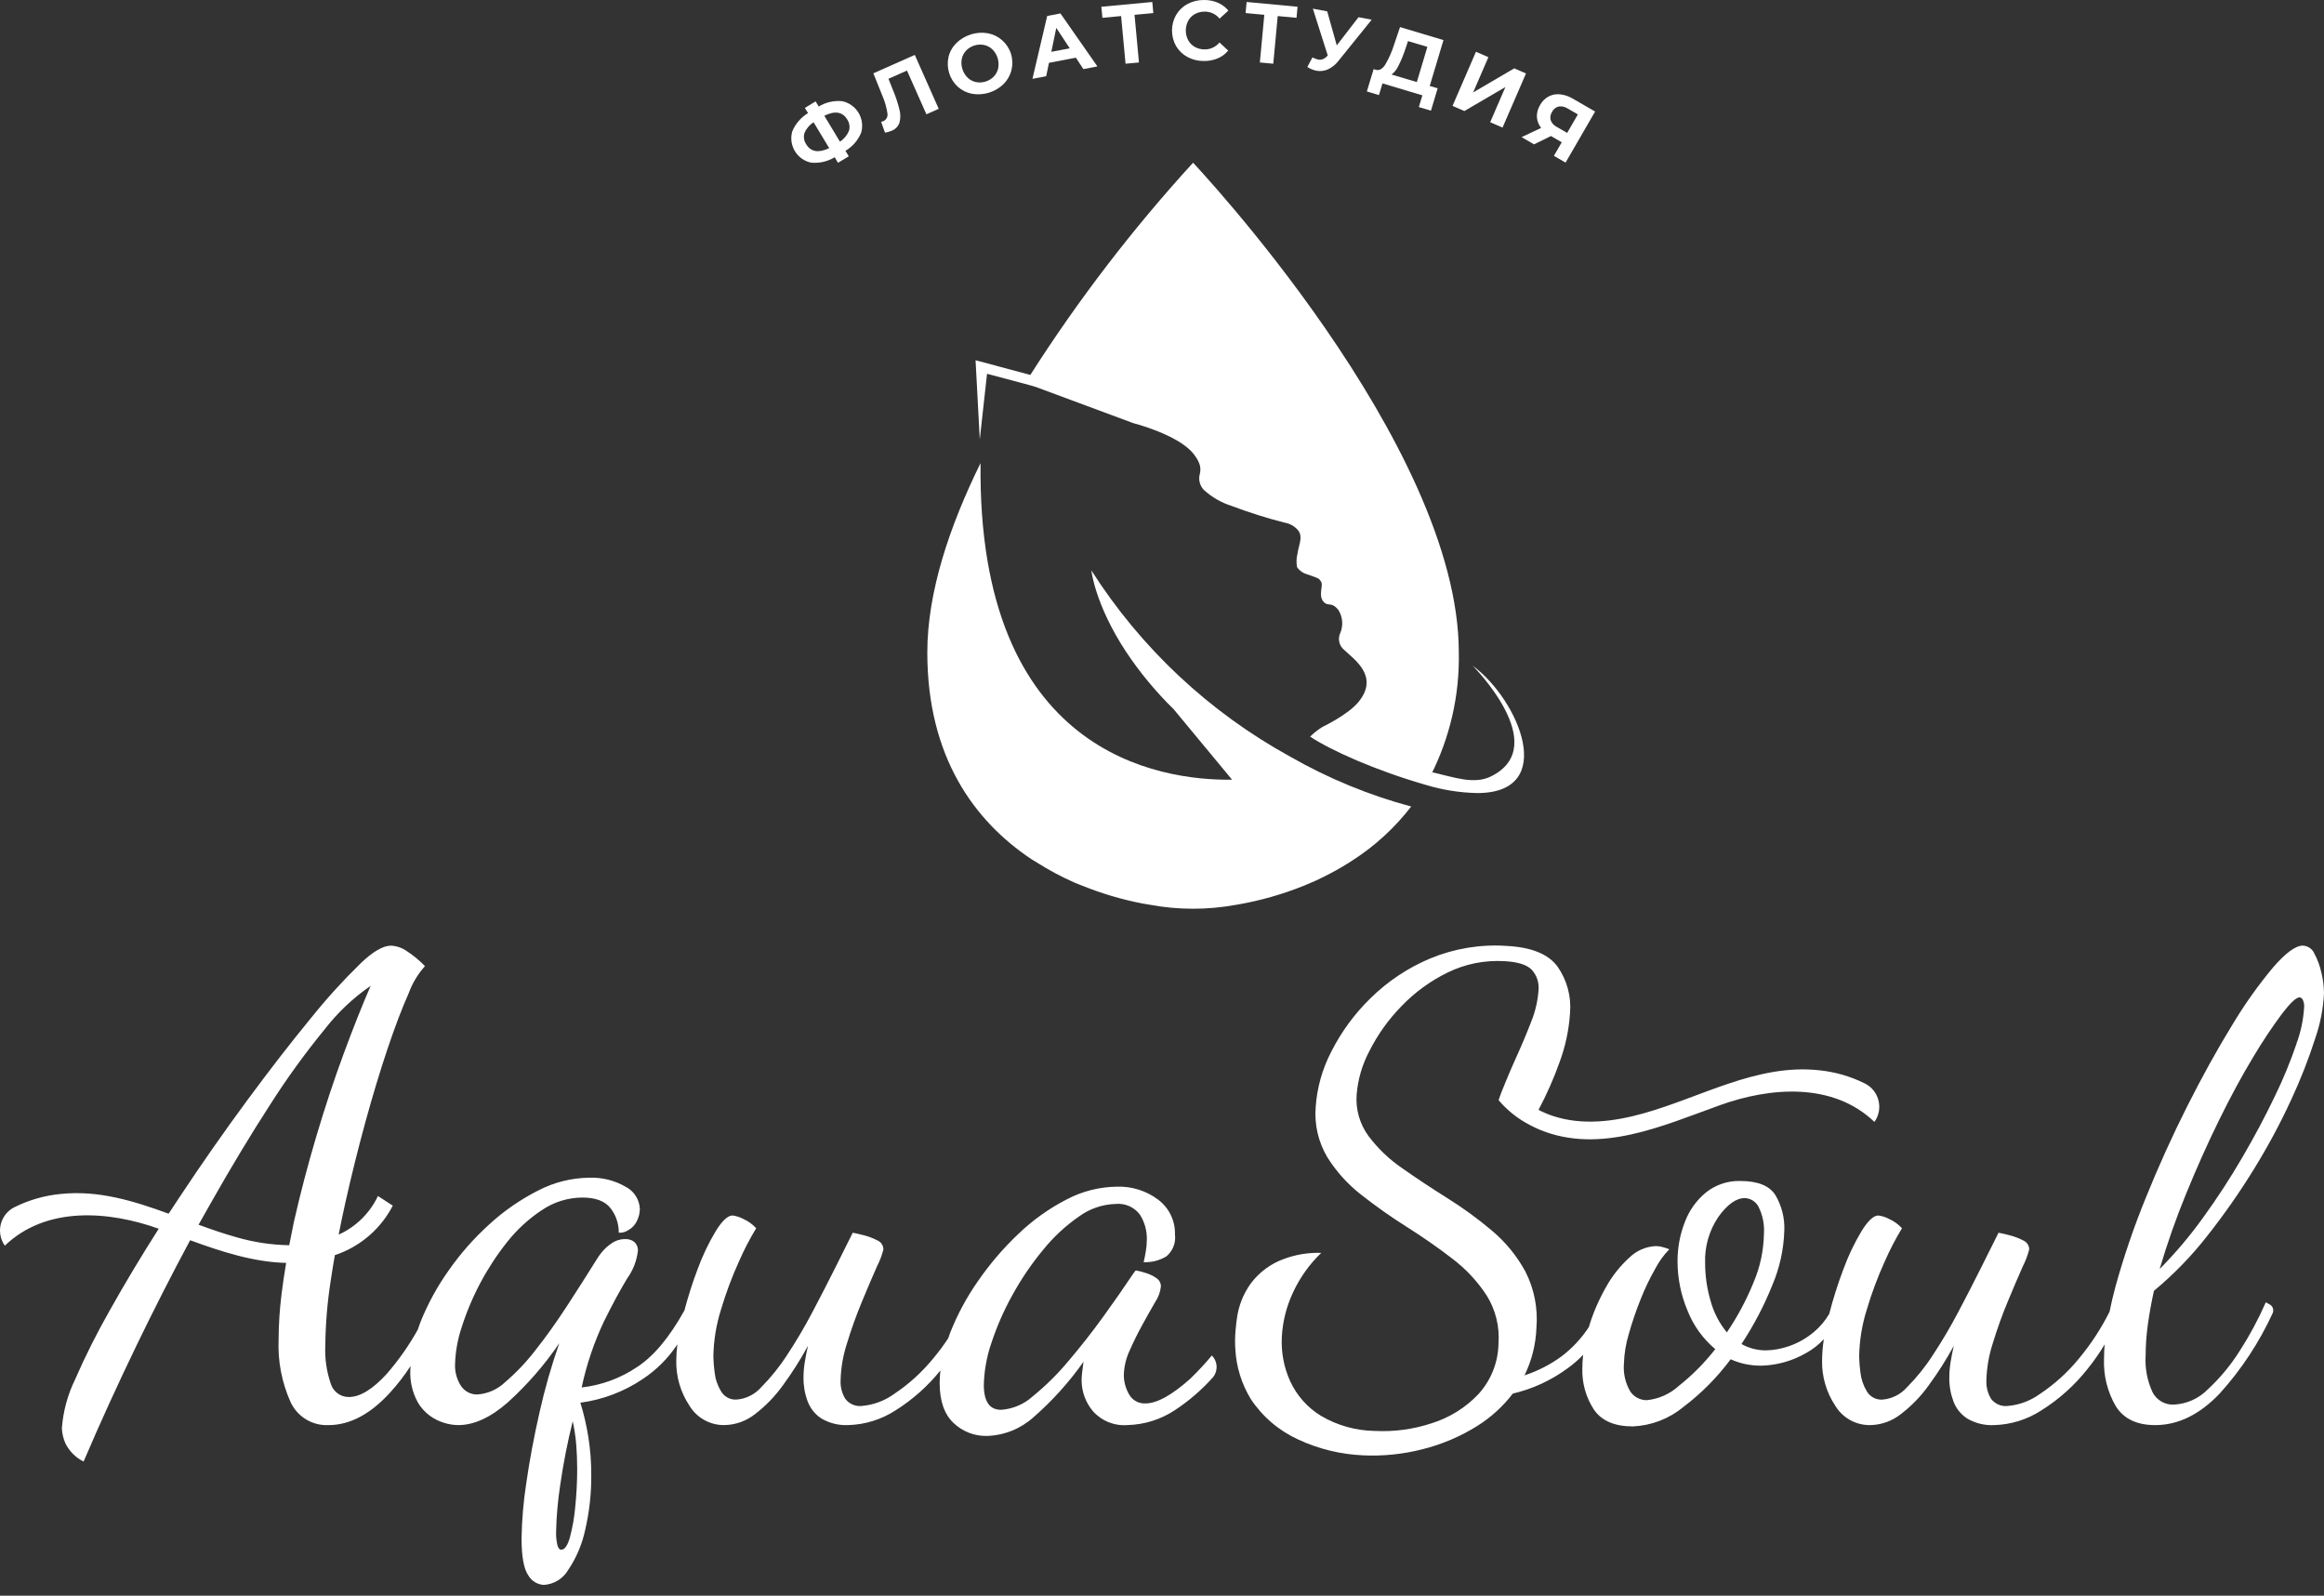
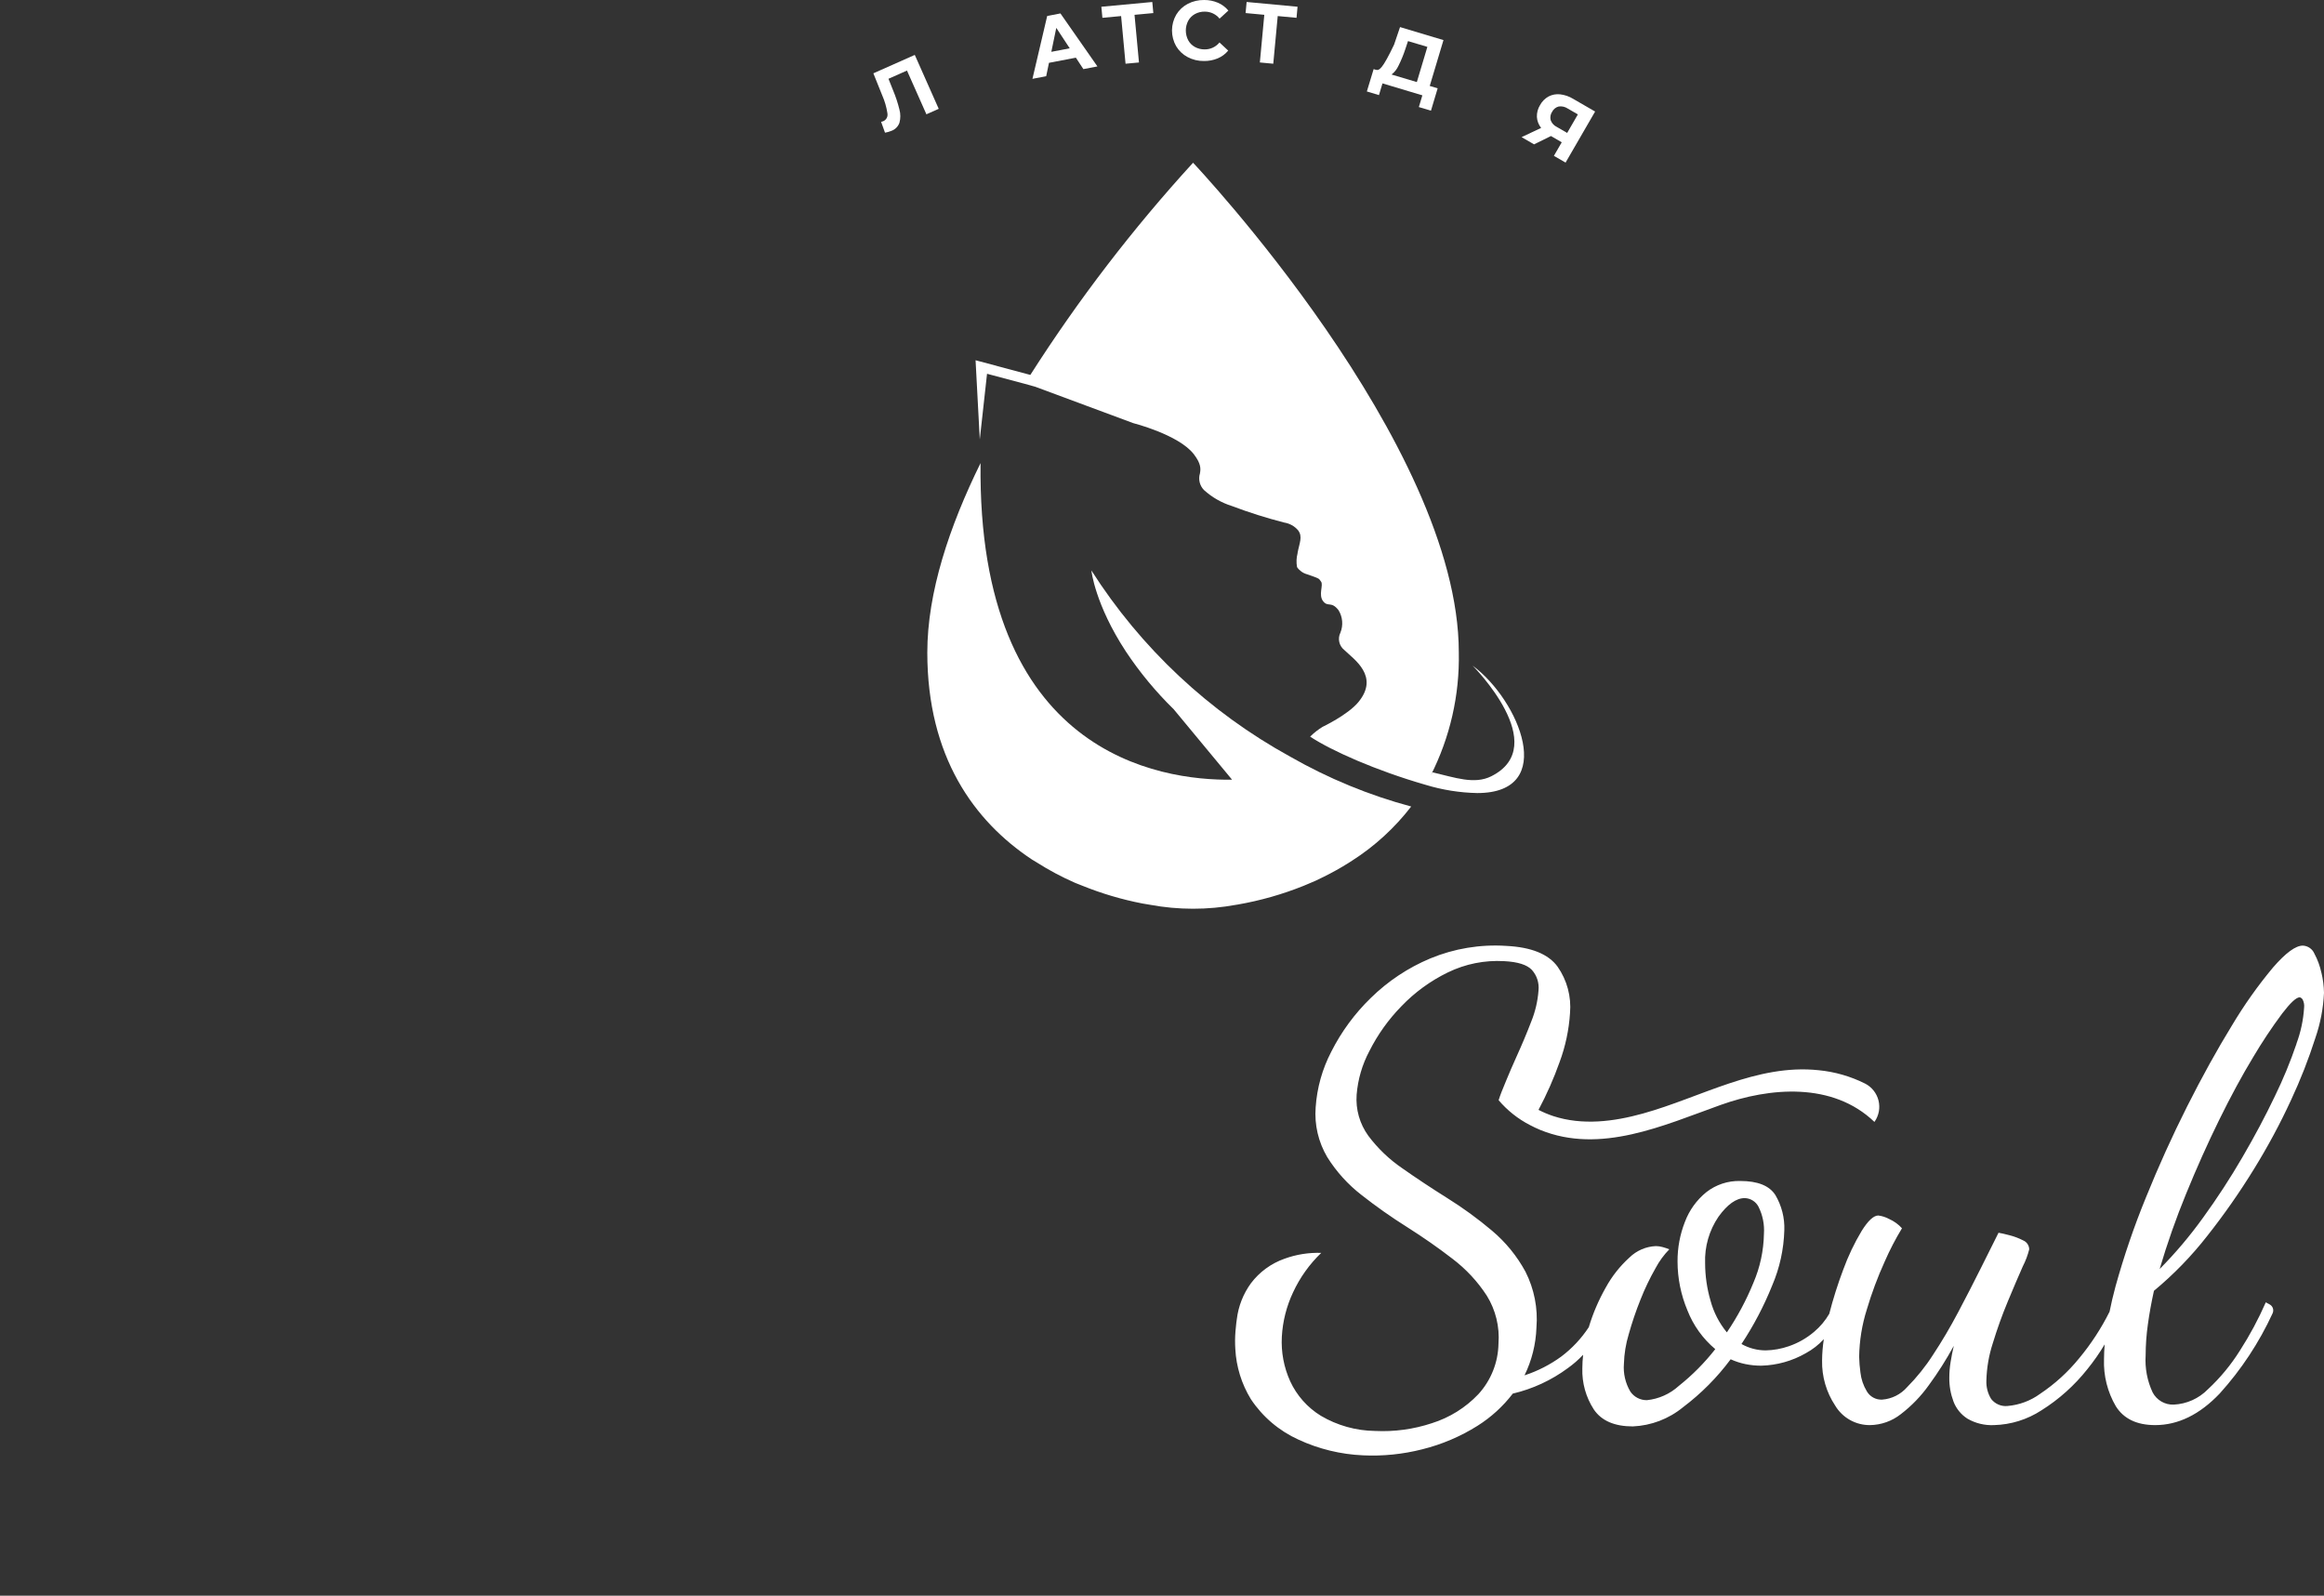
<svg xmlns="http://www.w3.org/2000/svg" width="150" height="103" viewBox="0 0 150 103" fill="none">
  <rect x="0" y="0" width="150" height="103" fill="#333333" stroke="none" />
  <g clip-path="url(#clip0)">
    <path d="M63.291 29.887C61.272 33.988 59.852 38.245 59.852 42.117C59.852 48.867 62.894 53.004 66.563 55.453C66.589 55.471 66.617 55.487 66.644 55.505C66.671 55.523 66.701 55.539 66.73 55.555L66.914 55.667C67.699 56.167 68.521 56.605 69.373 56.979L69.453 57.012C69.519 57.041 69.585 57.064 69.651 57.09L69.852 57.17C71.103 57.676 72.402 58.061 73.728 58.318L73.75 58.322C73.852 58.341 73.95 58.356 74.049 58.372L74.213 58.4C76.054 58.742 77.942 58.744 79.784 58.404C79.786 58.404 79.891 58.387 79.897 58.386C81.347 58.134 82.766 57.73 84.132 57.182L84.306 57.109C84.513 57.024 84.719 56.939 84.925 56.845C85.092 56.769 85.258 56.685 85.424 56.603C85.979 56.33 86.52 56.029 87.044 55.699L87.267 55.556C88.732 54.62 90.023 53.437 91.084 52.06C88.352 51.328 85.726 50.245 83.271 48.839C78.053 45.973 73.641 41.84 70.441 36.82C70.441 36.82 70.668 39.009 72.674 42.062C73.568 43.407 74.601 44.654 75.756 45.783L79.523 50.329C74.844 50.39 63.069 48.683 63.289 29.887" fill="white" />
    <path d="M63.239 28.369L63.707 24.127L66.142 24.775L66.822 24.965L73.137 27.31C73.137 27.31 76.079 28.058 77.049 29.312C77.534 29.94 77.502 30.267 77.448 30.563C77.392 30.747 77.386 30.943 77.431 31.13C77.476 31.317 77.571 31.489 77.705 31.627C78.224 32.1 78.841 32.453 79.511 32.663C80.619 33.082 81.749 33.439 82.896 33.732C83.242 33.787 83.557 33.964 83.784 34.23C84.098 34.638 83.863 35.07 83.754 35.674C83.754 35.679 83.754 35.696 83.749 35.723C83.674 36.008 83.663 36.307 83.715 36.597C83.715 36.607 83.719 36.615 83.722 36.615C83.877 36.84 84.108 37.002 84.372 37.071C85.241 37.375 85.097 37.327 85.265 37.542C85.432 37.757 85.083 38.396 85.396 38.803C85.708 39.21 85.924 38.781 86.393 39.386C86.526 39.602 86.606 39.846 86.627 40.098C86.648 40.351 86.61 40.605 86.514 40.84C86.422 41.027 86.396 41.241 86.443 41.445C86.49 41.65 86.605 41.831 86.77 41.96C87.36 42.543 89.072 43.641 87.667 45.329C86.983 46.151 85.361 46.919 85.361 46.919C85.084 47.089 84.828 47.289 84.595 47.516C84.584 47.527 84.574 47.539 84.562 47.549C85.938 48.46 88.831 49.744 92.009 50.658C93.092 50.989 94.215 51.168 95.347 51.191C100.572 51.191 98.049 45.185 95.046 42.963C95.046 42.963 100.214 48.13 96.248 50.109C95.166 50.65 93.924 50.195 92.455 49.85C92.434 49.887 92.391 49.967 92.342 50.057C93.59 47.599 94.214 44.871 94.157 42.115C94.157 28.637 77.005 10.504 77.005 10.504C73.116 14.758 69.602 19.341 66.502 24.2L62.967 23.254L63.239 28.369Z" fill="white" />
    <path d="M149.833 62.793C149.741 62.361 149.588 61.944 149.379 61.555C149.317 61.407 149.213 61.28 149.082 61.189C148.95 61.098 148.795 61.045 148.635 61.038C148.167 61.038 147.528 61.507 146.716 62.443C145.731 63.622 144.841 64.878 144.055 66.198C143.092 67.767 142.129 69.507 141.166 71.419C140.203 73.331 139.316 75.291 138.505 77.299C137.739 79.171 137.085 81.087 136.544 83.036C136.389 83.606 136.266 84.143 136.16 84.667C135.622 85.744 134.962 86.755 134.193 87.68C133.473 88.565 132.624 89.337 131.675 89.971C131.059 90.42 130.331 90.691 129.571 90.755C129.371 90.775 129.17 90.744 128.986 90.664C128.802 90.585 128.641 90.46 128.518 90.302C128.297 89.943 128.189 89.525 128.209 89.104C128.23 88.291 128.369 87.485 128.621 86.711C128.899 85.795 129.223 84.892 129.591 84.008C129.963 83.114 130.286 82.358 130.561 81.738C130.74 81.391 130.878 81.024 130.973 80.645C130.972 80.521 130.934 80.4 130.864 80.297C130.795 80.194 130.697 80.114 130.582 80.067C130.306 79.924 130.016 79.814 129.715 79.737C129.399 79.654 129.158 79.599 128.993 79.572C128.69 80.176 128.313 80.933 127.859 81.842C127.406 82.751 126.918 83.7 126.395 84.689C125.872 85.679 125.328 86.601 124.763 87.454C124.281 88.206 123.721 88.905 123.092 89.539C122.682 90.008 122.103 90.298 121.482 90.344C121.284 90.354 121.086 90.309 120.912 90.214C120.737 90.119 120.592 89.979 120.492 89.807C120.267 89.437 120.126 89.021 120.079 88.59C120.033 88.255 120.005 87.917 119.997 87.579C120.013 86.543 120.179 85.514 120.492 84.525C120.805 83.469 121.191 82.434 121.647 81.43C121.97 80.691 122.342 79.974 122.761 79.284C122.531 79.029 122.25 78.826 121.936 78.686C121.718 78.568 121.48 78.491 121.234 78.459C120.932 78.459 120.575 78.789 120.162 79.449C119.682 80.248 119.282 81.091 118.964 81.967C118.614 82.896 118.315 83.844 118.067 84.806C117.81 85.248 117.479 85.641 117.087 85.97C116.606 86.379 116.053 86.693 115.456 86.898C114.977 87.064 114.476 87.155 113.97 87.166C113.42 87.166 112.88 87.024 112.402 86.754C113.188 85.565 113.852 84.3 114.383 82.978C114.867 81.848 115.133 80.637 115.167 79.408C115.196 78.612 114.995 77.824 114.589 77.138C114.203 76.534 113.447 76.231 112.32 76.231C111.529 76.211 110.755 76.466 110.132 76.954C109.509 77.459 109.032 78.122 108.75 78.873C108.43 79.688 108.269 80.556 108.275 81.431C108.277 82.516 108.495 83.589 108.915 84.588C109.295 85.557 109.913 86.416 110.71 87.085C110.022 87.966 109.232 88.762 108.358 89.458C107.788 89.977 107.067 90.3 106.3 90.379C106.089 90.383 105.88 90.333 105.693 90.236C105.506 90.139 105.346 89.997 105.227 89.822C104.908 89.281 104.763 88.654 104.814 88.028C104.833 87.384 104.937 86.746 105.123 86.129C105.337 85.366 105.591 84.615 105.887 83.88C106.161 83.184 106.485 82.508 106.856 81.858C107.092 81.412 107.391 81.002 107.744 80.641C107.602 80.584 107.458 80.536 107.31 80.496C107.169 80.456 107.024 80.435 106.877 80.434C106.234 80.461 105.624 80.726 105.165 81.177C104.551 81.734 104.035 82.39 103.638 83.117C103.18 83.924 102.814 84.78 102.547 85.668C102.068 86.397 101.468 87.038 100.772 87.563C100.049 88.09 99.248 88.5 98.398 88.778C98.868 87.816 99.13 86.766 99.168 85.696C99.27 84.451 99.025 83.202 98.46 82.087C97.912 81.076 97.179 80.178 96.299 79.438C95.387 78.668 94.421 77.964 93.408 77.332C92.381 76.688 91.414 76.047 90.507 75.41C89.668 74.837 88.929 74.13 88.319 73.317C87.76 72.548 87.492 71.605 87.563 70.656C87.643 69.673 87.922 68.717 88.385 67.846C88.921 66.782 89.617 65.806 90.45 64.954C91.313 64.053 92.329 63.313 93.451 62.768C94.579 62.219 95.829 61.969 97.082 62.041C97.961 62.085 98.558 62.273 98.872 62.605C99.032 62.783 99.153 62.993 99.227 63.221C99.301 63.448 99.326 63.689 99.302 63.928C99.251 64.622 99.092 65.304 98.829 65.95C98.544 66.693 98.223 67.455 97.868 68.236C97.629 68.763 97.411 69.273 97.203 69.777C97.104 70.02 97.001 70.265 96.908 70.502C96.84 70.678 96.779 70.85 96.727 71.017C97.291 71.681 97.981 72.227 98.755 72.625C98.968 72.736 99.184 72.841 99.408 72.933C103.296 74.524 107.386 72.638 111.048 71.326C114.221 70.19 118.281 69.826 120.983 72.419L120.989 72.41C121.128 72.213 121.222 71.989 121.267 71.753C121.311 71.516 121.304 71.273 121.247 71.039C121.189 70.805 121.082 70.587 120.933 70.398C120.784 70.209 120.596 70.054 120.381 69.944C119.44 69.473 118.419 69.18 117.371 69.08C113.376 68.662 109.767 70.845 106.039 71.877C104.156 72.4 102.135 72.659 100.242 72.038C99.919 71.93 99.604 71.797 99.301 71.641C99.83 70.649 100.285 69.62 100.661 68.561C101.039 67.544 101.266 66.476 101.335 65.393C101.427 64.332 101.144 63.272 100.534 62.399C99.941 61.583 98.834 61.135 97.214 61.056C95.542 60.947 93.867 61.224 92.319 61.865C90.885 62.464 89.58 63.332 88.472 64.421C87.436 65.427 86.575 66.599 85.924 67.889C85.345 69.002 85.003 70.222 84.918 71.474C84.83 72.598 85.092 73.722 85.667 74.692C86.254 75.632 87.003 76.459 87.88 77.137C88.821 77.877 89.8 78.567 90.814 79.204C91.855 79.863 92.833 80.545 93.748 81.252C94.619 81.912 95.369 82.718 95.964 83.634C96.537 84.56 96.801 85.644 96.718 86.73C96.698 87.939 96.236 89.099 95.421 89.992C94.595 90.863 93.56 91.508 92.415 91.867C91.236 92.257 89.995 92.427 88.754 92.366C87.52 92.351 86.312 92.013 85.25 91.385C84.386 90.854 83.699 90.079 83.274 89.159C82.865 88.257 82.68 87.27 82.735 86.281C82.79 85.292 83.035 84.322 83.457 83.425C83.9 82.468 84.517 81.603 85.278 80.872C84.47 80.845 83.664 80.973 82.904 81.25C82.042 81.554 81.288 82.106 80.738 82.836C80.241 83.52 79.928 84.32 79.828 85.16C79.825 85.18 79.771 85.533 79.742 85.93C79.711 86.312 79.708 86.695 79.732 87.077C79.792 88.224 80.137 89.337 80.737 90.316C81.496 91.457 82.561 92.362 83.81 92.927C85.118 93.533 86.532 93.877 87.973 93.94C89.259 94.001 90.546 93.87 91.794 93.552C93.056 93.239 94.26 92.727 95.361 92.036C96.239 91.484 97.011 90.78 97.641 89.956C98.927 89.654 100.137 89.093 101.199 88.308C101.553 88.054 101.882 87.767 102.181 87.45C102.149 87.739 102.132 88.028 102.13 88.319C102.1 89.261 102.359 90.189 102.872 90.98C103.367 91.709 104.206 92.073 105.389 92.073C106.575 92.022 107.711 91.588 108.629 90.835C109.796 89.956 110.832 88.914 111.703 87.74C112.007 87.878 112.325 87.982 112.652 88.05C112.991 88.12 113.337 88.154 113.684 88.153C114.692 88.126 115.677 87.85 116.552 87.348C116.987 87.112 117.381 86.806 117.717 86.442C117.645 86.898 117.608 87.359 117.604 87.821C117.584 88.854 117.879 89.869 118.45 90.73C118.682 91.118 119.012 91.438 119.407 91.659C119.801 91.88 120.247 91.993 120.699 91.989C121.418 91.978 122.114 91.732 122.68 91.287C123.375 90.755 123.987 90.123 124.495 89.41C125.089 88.601 125.626 87.753 126.105 86.872C126.022 87.229 125.953 87.58 125.898 87.924C125.844 88.258 125.816 88.596 125.816 88.935C125.81 89.456 125.901 89.974 126.084 90.462C126.257 90.922 126.575 91.313 126.991 91.576C127.51 91.875 128.104 92.018 128.703 91.989C129.789 91.96 130.846 91.631 131.757 91.039C132.892 90.328 133.896 89.427 134.728 88.377C135.137 87.872 135.51 87.338 135.843 86.779C135.817 87.111 135.801 87.433 135.801 87.738C135.762 88.801 136.027 89.853 136.564 90.772C137.073 91.582 137.919 91.988 139.102 91.989C140.587 91.989 141.978 91.308 143.272 89.946C144.664 88.405 145.813 86.661 146.681 84.775C146.729 84.673 146.737 84.557 146.702 84.449C146.668 84.342 146.593 84.253 146.493 84.199L146.243 84.063C145.77 85.145 145.211 86.187 144.572 87.179C143.996 88.098 143.303 88.937 142.509 89.675C141.925 90.273 141.136 90.627 140.301 90.666C140.023 90.677 139.749 90.609 139.508 90.47C139.267 90.331 139.071 90.127 138.941 89.882C138.591 89.135 138.435 88.311 138.488 87.488C138.49 86.819 138.538 86.15 138.632 85.487C138.728 84.785 138.859 84.063 139.024 83.32C140.297 82.265 141.452 81.075 142.469 79.771C143.556 78.394 144.562 76.954 145.481 75.459C146.368 74.023 147.168 72.535 147.875 71.002C148.482 69.702 149.005 68.365 149.443 66.999C149.767 66.061 149.955 65.082 150 64.09C149.993 63.652 149.938 63.216 149.835 62.79L149.833 62.793ZM111.458 86.003C110.965 85.405 110.606 84.708 110.405 83.96C110.175 83.176 110.057 82.363 110.055 81.546C110.013 80.475 110.317 79.419 110.921 78.533C111.499 77.736 112.063 77.336 112.613 77.336C112.798 77.341 112.977 77.396 113.133 77.494C113.289 77.592 113.416 77.73 113.501 77.894C113.772 78.436 113.893 79.042 113.851 79.647C113.831 80.734 113.6 81.806 113.171 82.804C112.713 83.927 112.139 84.999 111.459 86.003H111.458ZM148.226 67.371C147.83 68.534 147.361 69.671 146.821 70.775C146.217 72.041 145.522 73.348 144.736 74.695C143.956 76.037 143.109 77.338 142.198 78.594C141.351 79.773 140.413 80.884 139.392 81.915C139.879 80.264 140.45 78.639 141.104 77.046C141.778 75.395 142.486 73.813 143.229 72.3C143.972 70.787 144.701 69.439 145.417 68.256C145.993 67.282 146.619 66.338 147.294 65.43C147.831 64.728 148.208 64.377 148.427 64.377C148.482 64.377 148.544 64.418 148.613 64.501C148.701 64.665 148.737 64.852 148.716 65.037C148.667 65.835 148.5 66.62 148.221 67.369" fill="white" />
-     <path d="M76.869 88.956C75.658 90.044 74.681 90.588 73.939 90.588C73.722 90.602 73.505 90.552 73.315 90.446C73.124 90.34 72.969 90.182 72.866 89.989C72.654 89.618 72.54 89.199 72.536 88.772C72.549 88.223 72.675 87.683 72.908 87.185C73.155 86.622 73.43 86.065 73.733 85.514C74.036 84.963 74.311 84.475 74.558 84.049C74.763 83.748 74.89 83.4 74.93 83.038C74.93 82.932 74.904 82.827 74.854 82.733C74.803 82.639 74.73 82.56 74.641 82.502C74.433 82.356 74.204 82.245 73.961 82.172C73.752 82.102 73.538 82.047 73.321 82.006C73.294 82.006 73.225 82.089 73.115 82.254C72.565 83.08 71.932 83.987 71.217 84.977C70.502 85.967 69.752 86.924 68.968 87.846C68.279 88.674 67.512 89.434 66.678 90.115C66.11 90.635 65.383 90.948 64.615 91.002C63.871 91.002 63.5 90.466 63.5 89.393C63.523 88.465 63.69 87.546 63.995 86.669C64.349 85.597 64.804 84.561 65.355 83.575C65.922 82.544 66.585 81.57 67.336 80.665C68 79.843 68.779 79.121 69.648 78.519C70.333 78.02 71.153 77.74 72 77.714C72.297 77.683 72.598 77.73 72.873 77.849C73.147 77.968 73.387 78.156 73.568 78.394C73.88 78.88 74.038 79.449 74.021 80.026C74.02 80.268 73.999 80.509 73.959 80.748C73.918 81.01 73.868 81.25 73.815 81.471C74.329 81.494 74.839 81.365 75.28 81.099C75.484 80.93 75.642 80.713 75.739 80.468C75.837 80.222 75.87 79.956 75.837 79.694C75.85 79.26 75.76 78.83 75.573 78.439C75.387 78.048 75.109 77.707 74.764 77.445C73.994 76.863 73.047 76.564 72.082 76.599C70.952 76.613 69.841 76.896 68.842 77.424C67.71 78.007 66.667 78.751 65.747 79.632C64.769 80.555 63.891 81.579 63.127 82.686C62.39 83.738 61.78 84.874 61.311 86.07C61.271 86.174 61.242 86.276 61.205 86.379C60.908 86.831 60.586 87.265 60.239 87.679C59.519 88.564 58.67 89.336 57.722 89.97C57.105 90.419 56.377 90.69 55.617 90.754C55.418 90.774 55.216 90.743 55.032 90.663C54.848 90.584 54.687 90.459 54.565 90.3C54.343 89.942 54.235 89.525 54.255 89.104C54.276 88.29 54.415 87.484 54.668 86.71C54.943 85.803 55.266 84.902 55.638 84.007C56.009 83.112 56.333 82.355 56.608 81.737C56.786 81.39 56.925 81.023 57.02 80.644C57.018 80.52 56.98 80.399 56.911 80.296C56.841 80.193 56.743 80.113 56.628 80.066C56.353 79.923 56.062 79.812 55.762 79.736C55.444 79.653 55.205 79.6 55.039 79.571L53.906 81.84C53.453 82.747 52.964 83.696 52.441 84.688C51.918 85.68 51.374 86.601 50.809 87.453C50.327 88.205 49.767 88.903 49.138 89.538C48.728 90.007 48.15 90.296 47.529 90.342C47.33 90.352 47.133 90.307 46.958 90.212C46.784 90.118 46.639 89.977 46.538 89.806C46.313 89.435 46.172 89.02 46.125 88.589C46.079 88.253 46.051 87.916 46.043 87.577C46.059 86.541 46.225 85.512 46.538 84.524C46.852 83.467 47.238 82.433 47.694 81.429C48.016 80.689 48.388 79.972 48.808 79.282C48.577 79.028 48.296 78.824 47.982 78.684C47.764 78.567 47.526 78.49 47.281 78.458C46.979 78.458 46.621 78.787 46.208 79.448C45.728 80.246 45.328 81.09 45.011 81.965C44.684 82.827 44.412 83.703 44.175 84.586C43.204 86.335 42.177 87.564 41.093 88.258C40.031 88.971 38.814 89.416 37.543 89.558C37.854 88.098 38.332 86.678 38.967 85.328C39.531 84.186 40.04 83.244 40.494 82.501C40.869 81.978 41.103 81.367 41.174 80.727C41.178 80.628 41.162 80.529 41.126 80.437C41.091 80.345 41.037 80.261 40.968 80.19C40.824 80.066 40.642 79.993 40.452 79.984C40.174 79.965 39.896 80.022 39.647 80.149C39.447 80.265 39.26 80.403 39.09 80.561C38.876 80.771 38.688 81.007 38.533 81.263C37.898 82.281 37.245 83.306 36.573 84.337C35.901 85.368 35.227 86.311 34.551 87.164C33.971 87.918 33.314 88.61 32.59 89.228C32.108 89.687 31.481 89.964 30.816 90.011C30.61 90.017 30.406 89.971 30.222 89.877C30.038 89.783 29.881 89.645 29.764 89.475C29.482 89.048 29.345 88.542 29.372 88.031C29.398 87.244 29.537 86.466 29.784 85.719C30.42 83.704 31.42 81.822 32.735 80.168C33.37 79.365 34.129 78.669 34.984 78.105C35.752 77.586 36.657 77.306 37.584 77.3C38.436 77.3 39.042 77.527 39.4 77.98C39.756 78.432 39.946 78.994 39.936 79.569C40.155 79.585 40.373 79.527 40.555 79.404C40.8 79.269 40.995 79.06 41.112 78.806C41.23 78.568 41.294 78.307 41.298 78.042C41.287 77.74 41.195 77.447 41.032 77.193C40.868 76.939 40.639 76.733 40.369 76.598C39.662 76.19 38.854 75.99 38.038 76.02C36.888 76.032 35.757 76.315 34.737 76.846C33.598 77.423 32.543 78.151 31.6 79.012C30.61 79.906 29.724 80.91 28.959 82.004C28.226 83.036 27.616 84.151 27.143 85.326C27.077 85.494 27.026 85.656 26.969 85.82C26.399 86.844 25.725 87.805 24.956 88.689C24.05 89.679 23.238 90.174 22.521 90.175C22.258 90.178 22 90.095 21.788 89.939C21.576 89.782 21.421 89.561 21.346 89.308C21.079 88.525 20.96 87.7 20.995 86.874C21.011 85.464 21.128 84.057 21.346 82.664C21.424 82.126 21.516 81.576 21.613 81.017C21.704 80.983 21.794 80.957 21.889 80.92C23.384 80.348 24.617 79.246 25.351 77.823C25.03 77.618 24.712 77.411 24.394 77.201C23.871 78.306 22.973 79.19 21.859 79.694C21.992 79.014 22.135 78.32 22.295 77.609C22.693 75.835 23.126 74.095 23.594 72.389C24.063 70.683 24.537 69.115 25.018 67.685C25.499 66.255 25.952 65.065 26.378 64.115C26.613 63.468 26.97 62.873 27.43 62.361C27.075 61.995 26.68 61.67 26.254 61.391C25.956 61.182 25.606 61.061 25.243 61.041C24.72 61.041 24.06 61.426 23.262 62.196C22.125 63.306 21.057 64.484 20.064 65.724C18.785 67.279 17.41 69.053 15.939 71.047C14.468 73.042 13.031 75.098 11.627 77.217L10.884 78.342C8.631 77.519 6.351 76.814 3.925 77.068C2.876 77.167 1.856 77.46 0.914 77.932C0.7 78.042 0.512 78.197 0.363 78.385C0.214 78.574 0.107 78.793 0.049 79.027C-0.009 79.26 -0.016 79.504 0.029 79.74C0.073 79.977 0.168 80.201 0.306 80.398L0.312 80.406C3.013 77.815 7.072 78.178 10.245 79.313C9.096 81.117 8.051 82.86 7.108 84.542C6.272 86.007 5.514 87.515 4.838 89.061C4.361 90.043 4.074 91.108 3.993 92.197C4.01 92.547 4.094 92.89 4.24 93.208C4.495 93.698 4.9 94.095 5.396 94.341C6.441 91.893 7.576 89.404 8.8 86.872C9.927 84.54 11.084 82.268 12.272 80.055C14.281 80.79 16.378 81.473 18.469 81.518C18.351 82.217 18.246 82.906 18.168 83.57C18.049 84.529 17.987 85.493 17.982 86.459C17.922 87.841 18.183 89.218 18.745 90.482C18.957 90.95 19.304 91.344 19.742 91.613C20.179 91.881 20.688 92.013 21.201 91.989C22.576 91.989 23.903 91.287 25.183 89.884C25.666 89.352 26.105 88.782 26.498 88.18C26.494 88.266 26.483 88.355 26.483 88.44C26.451 89.158 26.615 89.871 26.958 90.503C27.237 90.99 27.653 91.385 28.155 91.636C28.596 91.861 29.083 91.981 29.578 91.988C30.596 91.988 31.662 91.499 32.776 90.522C34.031 89.386 35.146 88.105 36.098 86.705C35.585 88.171 35.158 89.666 34.819 91.183C34.461 92.764 34.179 94.27 33.973 95.701C33.787 96.889 33.684 98.089 33.664 99.292C33.664 100.474 33.808 101.272 34.097 101.685C34.2 101.865 34.346 102.016 34.523 102.124C34.7 102.232 34.901 102.294 35.108 102.304C35.429 102.283 35.739 102.183 36.013 102.015C36.286 101.846 36.514 101.612 36.676 101.335C37.202 100.552 37.573 99.677 37.77 98.755C38.041 97.592 38.173 96.4 38.162 95.206C38.165 94.391 38.103 93.577 37.976 92.771C37.856 92.018 37.684 91.273 37.46 90.543C38.901 90.351 40.278 89.828 41.484 89.016C42.373 88.429 43.134 87.667 43.72 86.777C43.676 87.123 43.653 87.471 43.649 87.819C43.629 88.853 43.924 89.867 44.495 90.728C44.728 91.116 45.058 91.436 45.452 91.657C45.847 91.878 46.292 91.992 46.744 91.988C47.464 91.977 48.159 91.73 48.725 91.286C49.42 90.754 50.032 90.121 50.541 89.408C51.134 88.599 51.672 87.751 52.15 86.87C52.068 87.227 51.999 87.578 51.944 87.922C51.889 88.256 51.862 88.594 51.861 88.933C51.856 89.454 51.947 89.971 52.13 90.459C52.302 90.92 52.62 91.311 53.036 91.574C53.556 91.873 54.15 92.016 54.749 91.987C55.834 91.958 56.891 91.629 57.802 91.038C58.904 90.346 59.882 89.475 60.697 88.462C60.666 88.728 60.65 88.995 60.649 89.263C60.649 90.419 60.945 91.278 61.536 91.842C61.824 92.119 62.163 92.336 62.535 92.482C62.907 92.627 63.304 92.697 63.703 92.688C64.81 92.653 65.869 92.23 66.695 91.491C67.914 90.428 69.001 89.223 69.934 87.901C69.906 88.122 69.878 88.334 69.851 88.541C69.825 88.725 69.811 88.912 69.81 89.098C69.813 89.822 70.068 90.523 70.532 91.079C70.81 91.395 71.159 91.641 71.549 91.799C71.94 91.956 72.362 92.02 72.781 91.986C73.861 91.958 74.912 91.629 75.814 91.036C76.717 90.443 77.54 89.737 78.262 88.934C78.439 88.733 78.532 88.473 78.524 88.206C78.515 87.939 78.406 87.685 78.217 87.495C77.794 88.005 77.343 88.492 76.867 88.952L76.869 88.956ZM18.971 78.862L18.682 80.306C18.677 80.331 18.674 80.352 18.67 80.377C17.513 80.359 16.364 80.185 15.253 79.859C14.437 79.633 13.627 79.351 12.816 79.054L13.647 77.583C14.94 75.3 16.206 73.203 17.444 71.29C18.522 69.598 19.7 67.972 20.972 66.421C21.806 65.345 22.802 64.406 23.923 63.635C23.372 64.901 22.788 66.373 22.169 68.05C21.551 69.728 20.966 71.496 20.415 73.354C19.865 75.21 19.383 77.046 18.971 78.862ZM37.13 97.25C37.072 97.926 36.955 98.596 36.78 99.252C36.629 99.774 36.443 100.035 36.222 100.036C36.112 100.036 36.03 99.933 35.975 99.726C35.912 99.449 35.885 99.165 35.892 98.881C35.915 97.865 36.005 96.851 36.16 95.847C36.359 94.466 36.628 93.095 36.965 91.741C37.075 92.237 37.151 92.741 37.192 93.247C37.233 93.756 37.254 94.285 37.254 94.834C37.253 95.64 37.212 96.446 37.13 97.248" fill="white" />
-     <path d="M52.353 10.499C52.884 10.55 53.417 10.427 53.873 10.15L54.089 10.508L54.783 10.089L54.569 9.735C55.027 9.465 55.384 9.052 55.585 8.56C55.645 8.346 55.661 8.122 55.632 7.902C55.602 7.682 55.528 7.47 55.413 7.28C55.298 7.09 55.146 6.925 54.965 6.797C54.784 6.668 54.578 6.578 54.361 6.532C53.831 6.478 53.299 6.599 52.844 6.876L52.644 6.546L51.95 6.964L52.153 7.3C51.697 7.576 51.341 7.99 51.135 8.482C51.074 8.695 51.058 8.918 51.087 9.137C51.116 9.356 51.19 9.567 51.304 9.756C51.419 9.946 51.571 10.109 51.751 10.237C51.932 10.365 52.136 10.454 52.353 10.499ZM54.682 7.711C54.755 7.817 54.803 7.938 54.822 8.065C54.842 8.192 54.833 8.323 54.795 8.446C54.677 8.732 54.474 8.976 54.213 9.143L53.204 7.472C53.889 7.134 54.382 7.214 54.682 7.711ZM51.922 8.586C52.044 8.3 52.25 8.058 52.511 7.891L53.521 9.563C52.828 9.888 52.333 9.805 52.037 9.315C51.964 9.21 51.916 9.089 51.897 8.963C51.877 8.837 51.886 8.708 51.924 8.586" fill="white" />
    <path d="M57.274 7.298C57.298 7.4 57.286 7.507 57.241 7.602C57.195 7.697 57.118 7.773 57.023 7.817C56.974 7.839 56.922 7.855 56.87 7.862L57.122 8.565C57.267 8.54 57.409 8.5 57.544 8.443C57.662 8.399 57.769 8.329 57.857 8.239C57.945 8.149 58.012 8.041 58.054 7.922C58.129 7.645 58.129 7.353 58.054 7.076C57.95 6.648 57.811 6.229 57.64 5.823L57.346 5.085L58.54 4.555L59.794 7.378L60.589 7.025L59.044 3.545L56.37 4.733L56.947 6.167C57.105 6.528 57.215 6.908 57.276 7.298" fill="white" />
-     <path d="M61.821 5.601C62.08 5.833 62.398 5.99 62.741 6.054C63.107 6.116 63.483 6.091 63.837 5.981C64.191 5.871 64.515 5.678 64.781 5.419C65.028 5.169 65.203 4.856 65.286 4.514C65.369 4.172 65.358 3.814 65.253 3.478C65.149 3.142 64.955 2.841 64.692 2.606C64.43 2.372 64.109 2.213 63.763 2.147C63.397 2.084 63.022 2.109 62.667 2.22C62.313 2.33 61.989 2.523 61.724 2.782C61.477 3.028 61.303 3.337 61.221 3.675C61.143 4.021 61.158 4.381 61.263 4.719C61.368 5.057 61.56 5.362 61.82 5.602L61.821 5.601ZM62.076 3.806C62.117 3.603 62.214 3.417 62.355 3.266C62.503 3.113 62.687 2.999 62.891 2.936C63.094 2.873 63.31 2.861 63.519 2.904C63.721 2.947 63.906 3.046 64.055 3.19C64.21 3.345 64.325 3.536 64.39 3.746C64.455 3.956 64.469 4.178 64.429 4.394C64.388 4.597 64.291 4.784 64.15 4.934C64.002 5.087 63.818 5.2 63.614 5.264C63.411 5.327 63.196 5.338 62.987 5.297C62.785 5.253 62.599 5.154 62.45 5.01C62.295 4.855 62.18 4.664 62.115 4.454C62.05 4.244 62.036 4.022 62.076 3.806Z" fill="white" />
    <path d="M67.705 4.055L69.441 3.723L69.925 4.461L70.832 4.288L68.445 0.867L67.59 1.031L66.638 5.089L67.525 4.919L67.705 4.055ZM68.177 1.799L69.044 3.118L67.857 3.345L68.177 1.799Z" fill="white" />
    <path d="M72.361 1.037L72.647 4.113L73.514 4.033L73.227 0.957L74.44 0.844L74.374 0.129L71.086 0.436L71.153 1.15L72.361 1.037Z" fill="white" />
    <path d="M76.647 3.681C76.97 3.854 77.332 3.942 77.698 3.938C78.006 3.944 78.312 3.886 78.597 3.768C78.859 3.658 79.092 3.486 79.273 3.266L78.71 2.741C78.594 2.883 78.448 2.998 78.281 3.075C78.115 3.153 77.934 3.191 77.75 3.188C77.53 3.191 77.313 3.137 77.12 3.03C76.938 2.929 76.789 2.779 76.69 2.596C76.589 2.401 76.537 2.184 76.537 1.965C76.538 1.745 76.592 1.529 76.695 1.334C76.796 1.153 76.947 1.004 77.129 0.904C77.323 0.799 77.54 0.747 77.761 0.751C77.944 0.75 78.124 0.79 78.29 0.867C78.455 0.945 78.601 1.06 78.716 1.202L79.284 0.682C79.104 0.464 78.874 0.291 78.615 0.179C78.332 0.058 78.027 -0.003 77.72 0C77.352 -0.006 76.988 0.079 76.662 0.249C76.355 0.41 76.098 0.651 75.919 0.948C75.741 1.256 75.647 1.605 75.645 1.961C75.644 2.317 75.735 2.667 75.91 2.977C76.087 3.275 76.341 3.518 76.647 3.681Z" fill="white" />
    <path d="M81.316 4.032L82.182 4.113L82.469 1.037L83.683 1.15L83.749 0.435L80.462 0.128L80.395 0.843L81.603 0.956L81.316 4.032Z" fill="white" />
-     <path d="M85.711 4.478C85.976 4.354 86.208 4.167 86.385 3.934L88.534 1.271L87.683 1.111L86.28 2.929L85.663 0.733L84.737 0.559L85.699 3.584L85.658 3.621C85.581 3.708 85.485 3.776 85.377 3.82C85.281 3.856 85.176 3.864 85.074 3.844C84.947 3.815 84.825 3.768 84.712 3.704L84.38 4.322C84.557 4.44 84.756 4.523 84.965 4.565C85.216 4.612 85.476 4.582 85.709 4.477" fill="white" />
-     <path d="M89.004 6.139L89.231 5.383L91.805 6.154L91.578 6.91L92.36 7.144L92.792 5.7L92.281 5.548L93.167 2.588L90.364 1.748L89.981 2.877C89.842 3.327 89.651 3.76 89.413 4.166C89.229 4.452 89.027 4.565 88.806 4.506L88.66 4.461L88.222 5.903L89.004 6.139ZM90.266 4.238C90.437 3.896 90.583 3.542 90.703 3.179L90.878 2.652L92.128 3.026L91.448 5.298L89.816 4.81C90.011 4.659 90.165 4.462 90.266 4.238Z" fill="white" />
-     <path d="M97.165 5.618L96.182 7.889L96.98 8.235L98.494 4.741L97.735 4.413L95.082 5.966L96.067 3.691L95.264 3.342L93.751 6.836L94.515 7.167L97.165 5.618Z" fill="white" />
+     <path d="M89.004 6.139L89.231 5.383L91.805 6.154L91.578 6.91L92.36 7.144L92.792 5.7L92.281 5.548L93.167 2.588L90.364 1.748L89.981 2.877C89.229 4.452 89.027 4.565 88.806 4.506L88.66 4.461L88.222 5.903L89.004 6.139ZM90.266 4.238C90.437 3.896 90.583 3.542 90.703 3.179L90.878 2.652L92.128 3.026L91.448 5.298L89.816 4.81C90.011 4.659 90.165 4.462 90.266 4.238Z" fill="white" />
    <path d="M98.209 8.852L99.015 9.318L100.105 8.78L100.801 9.184L100.295 10.059L101.048 10.495L102.955 7.2L101.533 6.377C101.278 6.221 100.992 6.123 100.695 6.089C100.44 6.061 100.183 6.108 99.955 6.225C99.721 6.353 99.528 6.547 99.401 6.782C99.259 7.011 99.188 7.277 99.197 7.547C99.212 7.806 99.308 8.054 99.471 8.256L98.209 8.852ZM100.178 7.221C100.22 7.134 100.28 7.059 100.355 6.999C100.429 6.938 100.516 6.896 100.609 6.873C100.813 6.845 101.021 6.894 101.193 7.009L101.842 7.385L101.151 8.58L100.482 8.193C100.299 8.105 100.157 7.949 100.087 7.758C100.063 7.667 100.059 7.572 100.075 7.479C100.09 7.386 100.125 7.298 100.177 7.22" fill="white" />
  </g>
  <defs>
    <clipPath id="clip0">
      <rect width="150" height="102.304" fill="white" />
    </clipPath>
  </defs>
</svg>